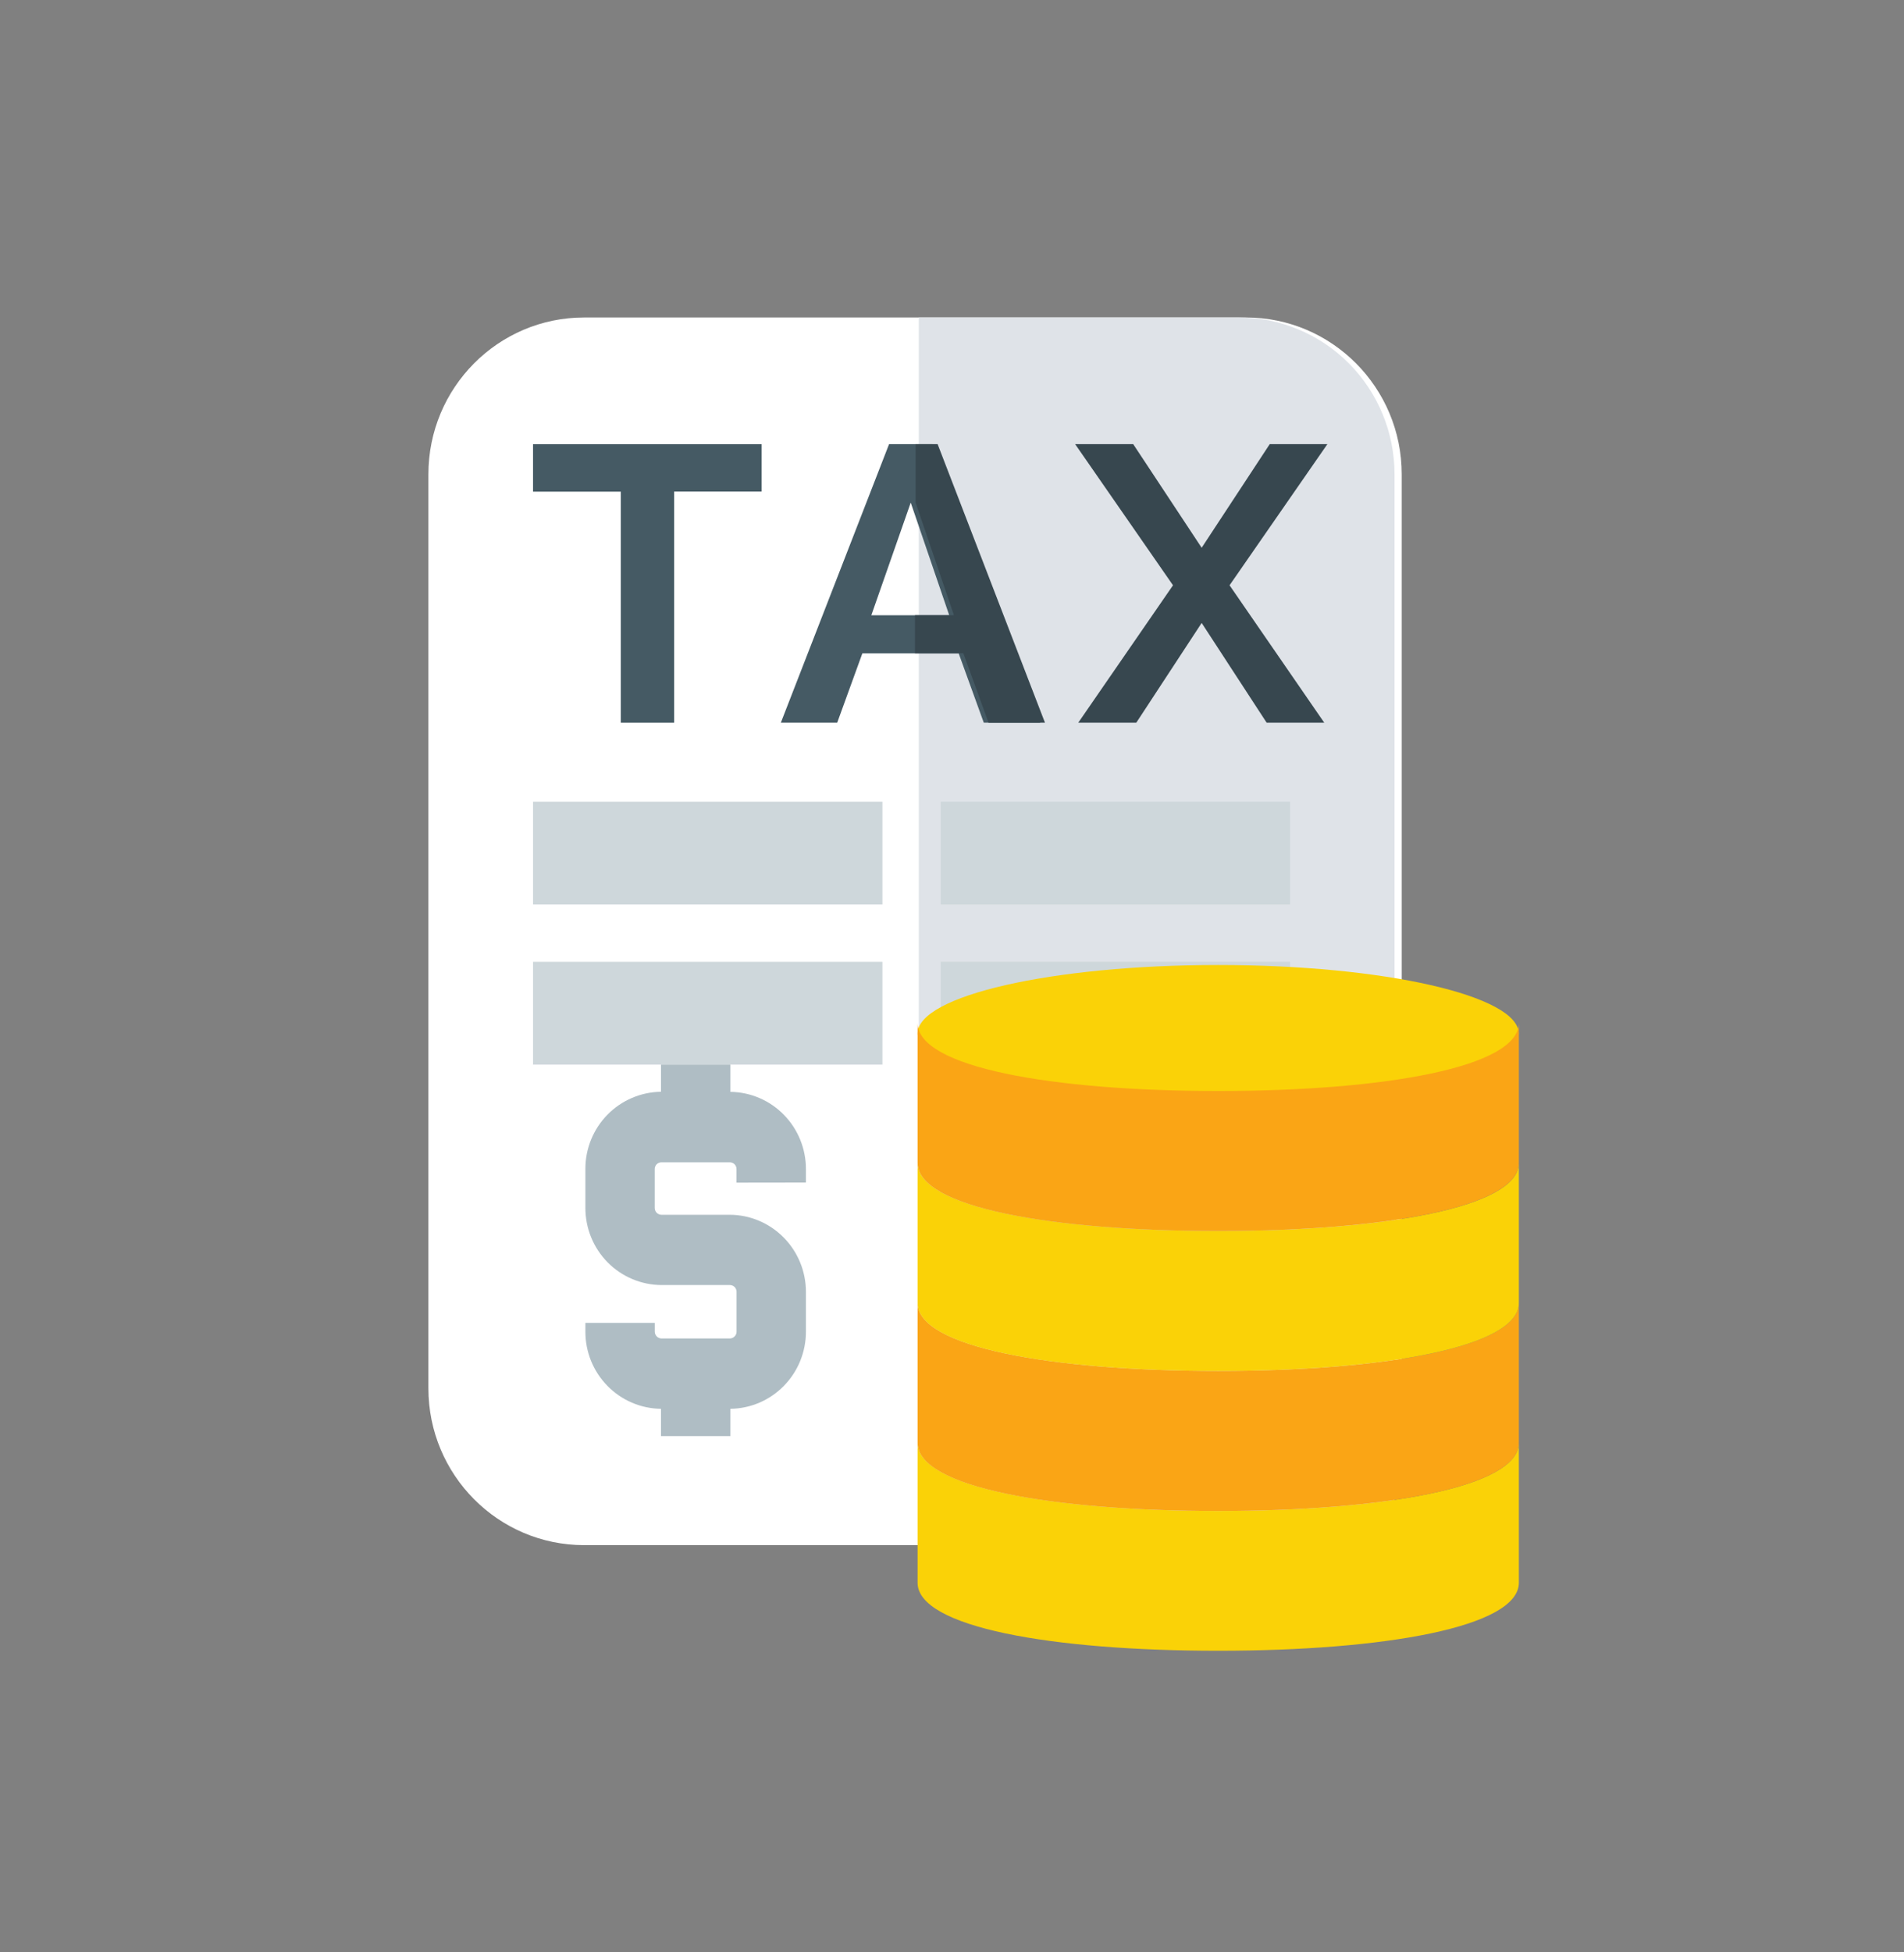
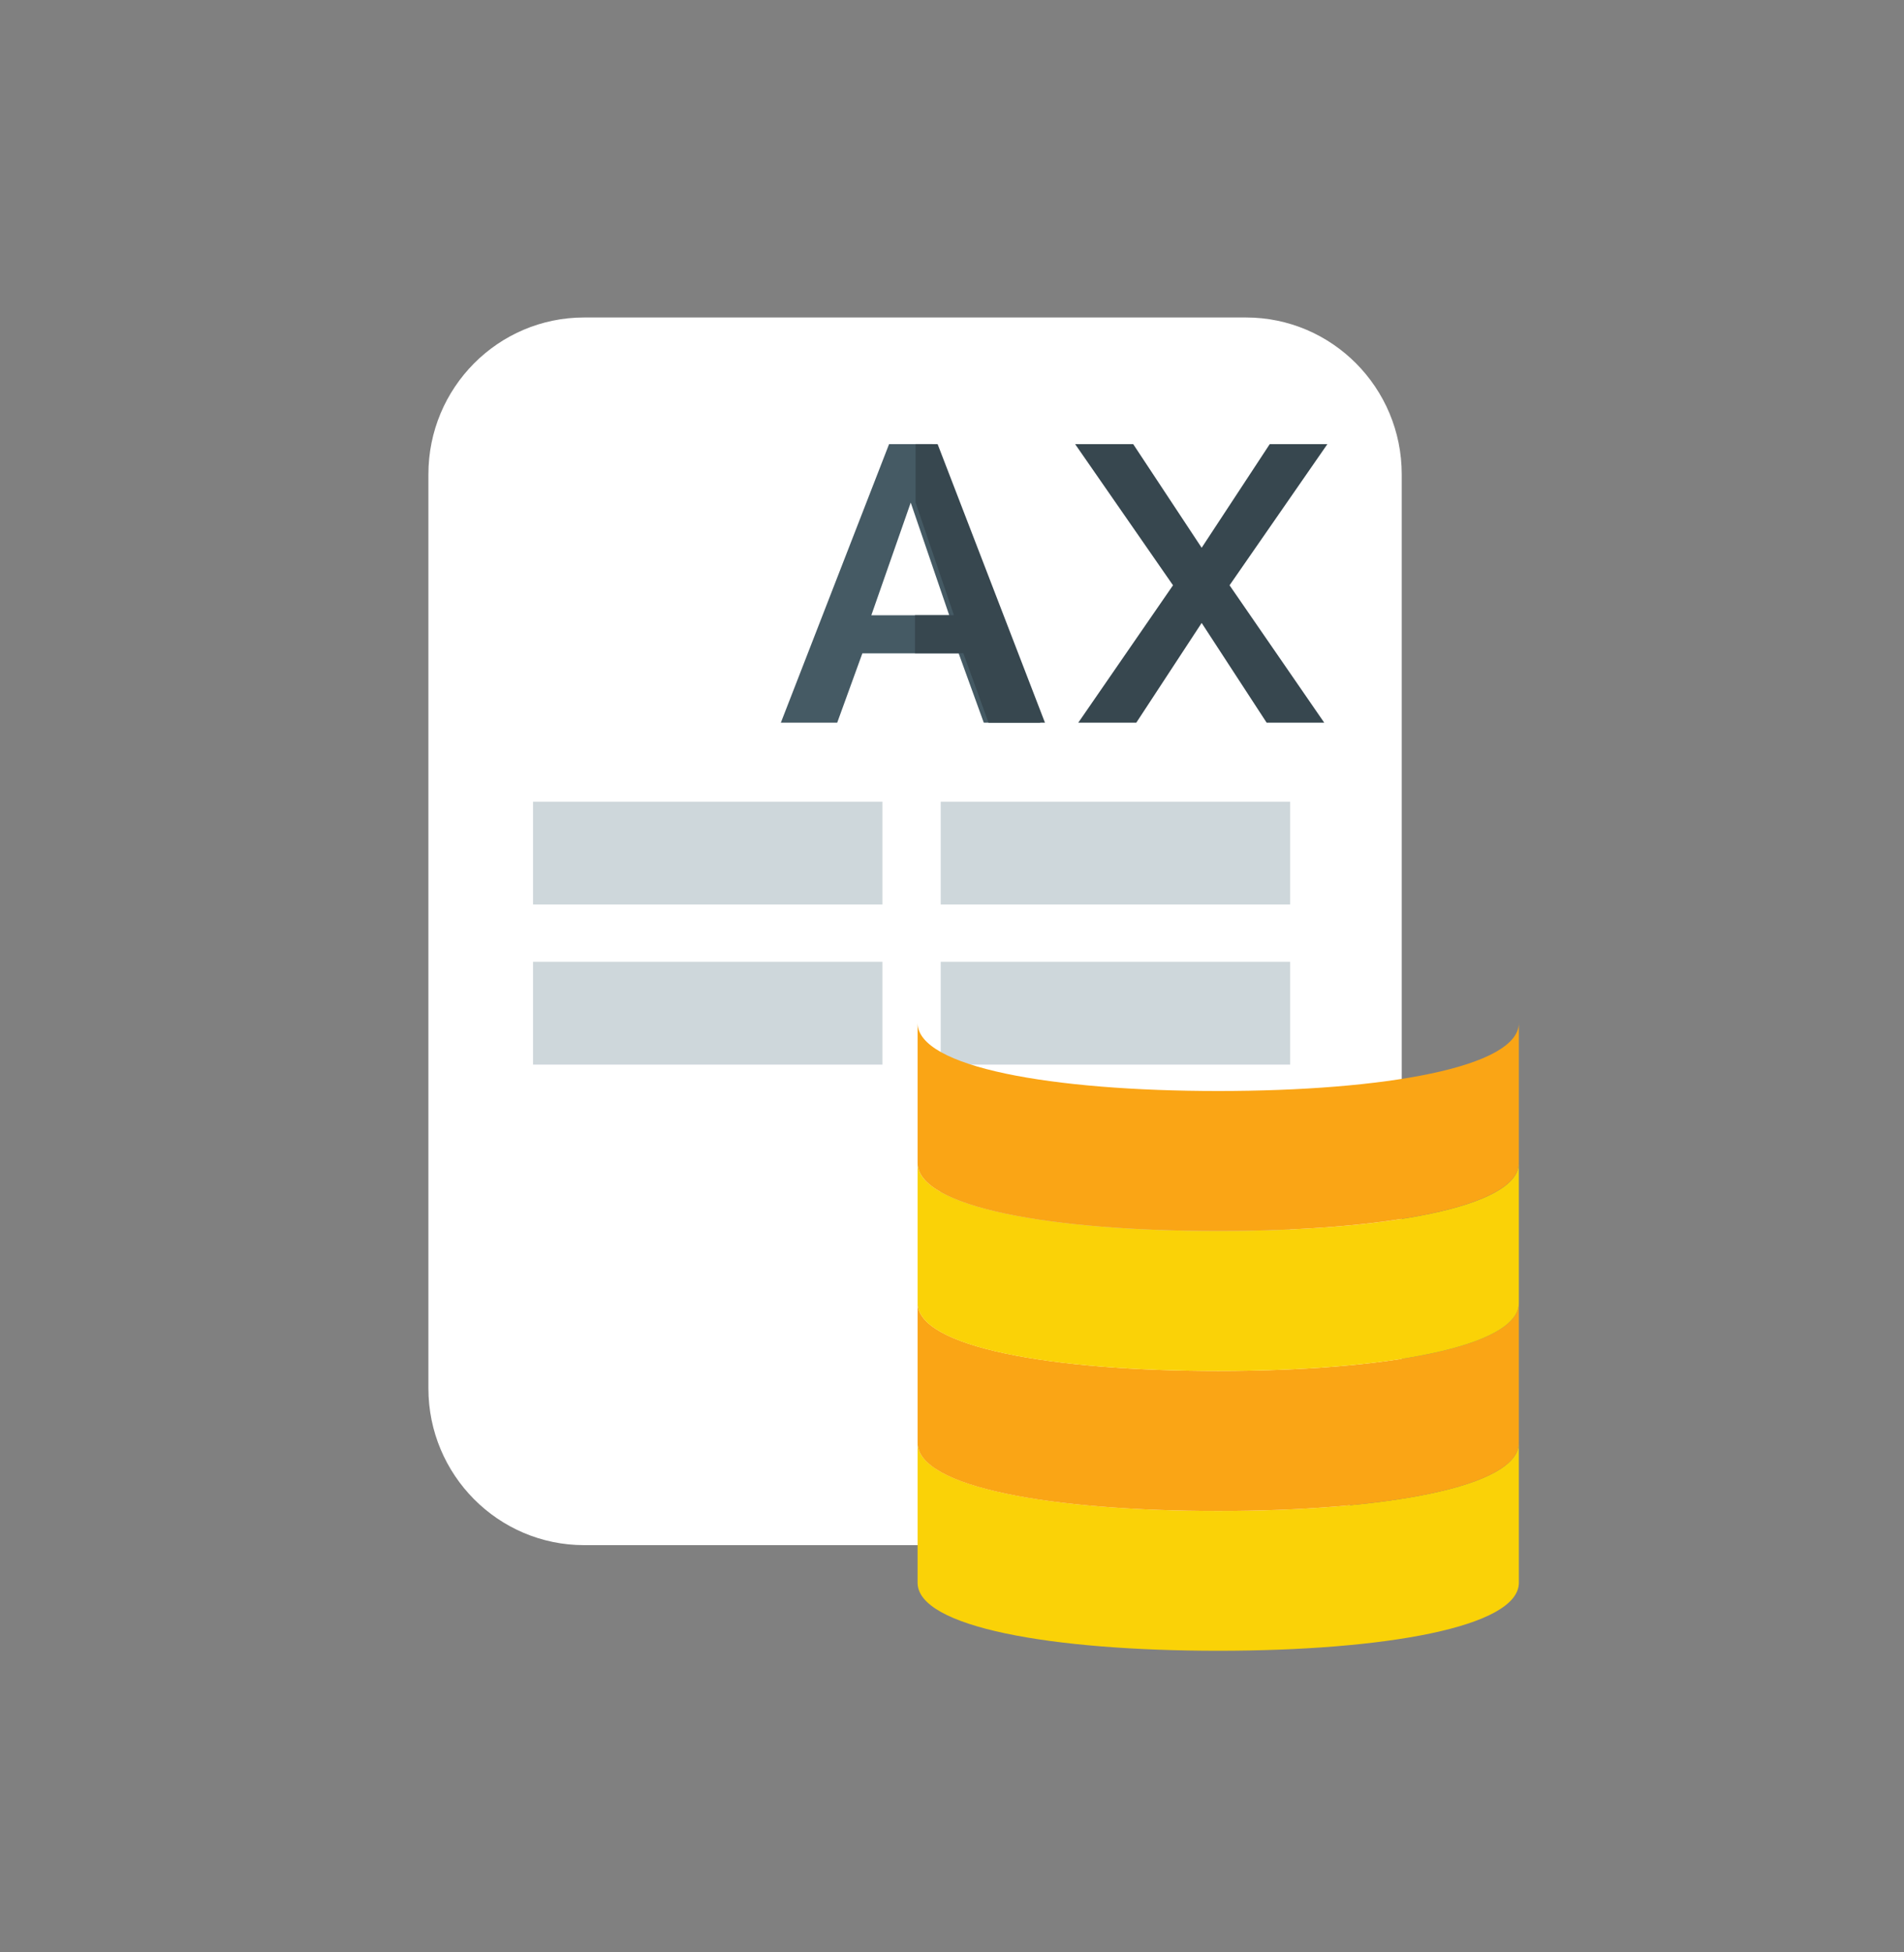
<svg xmlns="http://www.w3.org/2000/svg" width="40" height="41" viewBox="0 0 40 41" fill="none">
  <rect x="0" y="0" width="40" height="41" fill="#808080" stroke="none" />
  <path d="M26.175 6.667H12.273C10.465 6.667 9 8.141 9 9.961V29.154C9 30.973 10.465 32.448 12.273 32.448H26.175C27.982 32.448 29.448 30.973 29.448 29.154V9.961C29.448 8.141 27.982 6.667 26.175 6.667Z" fill="white" />
-   <path d="M19.302 6.667H26.024C26.892 6.667 27.725 7.014 28.338 7.631C28.952 8.249 29.297 9.087 29.297 9.961V32.448H19.302V6.667Z" fill="#DFE3E8" />
-   <path d="M16.931 24.833V24.55C16.932 24.124 16.765 23.714 16.468 23.411C16.171 23.107 15.767 22.934 15.343 22.929V22.354H13.886V22.927C13.462 22.933 13.058 23.106 12.761 23.409C12.463 23.713 12.297 24.122 12.298 24.548V25.363C12.297 25.792 12.464 26.203 12.764 26.508C13.064 26.812 13.471 26.984 13.897 26.986H15.334C15.352 26.986 15.371 26.99 15.388 26.997C15.405 27.004 15.421 27.015 15.434 27.028C15.447 27.041 15.457 27.057 15.464 27.075C15.471 27.092 15.475 27.11 15.474 27.129V27.964C15.474 28.002 15.46 28.038 15.433 28.065C15.407 28.092 15.371 28.107 15.334 28.108H13.897C13.859 28.107 13.824 28.092 13.797 28.065C13.771 28.038 13.756 28.002 13.756 27.964V27.78H12.298V27.964C12.297 28.39 12.463 28.8 12.761 29.103C13.058 29.407 13.462 29.58 13.886 29.585V30.158H15.343V29.585C15.767 29.58 16.171 29.407 16.468 29.103C16.765 28.8 16.932 28.39 16.931 27.964V27.131C16.932 26.703 16.764 26.292 16.464 25.988C16.164 25.684 15.757 25.512 15.332 25.51H13.895C13.858 25.51 13.822 25.494 13.796 25.468C13.769 25.441 13.755 25.404 13.755 25.367V24.551C13.754 24.533 13.758 24.514 13.765 24.497C13.772 24.479 13.782 24.463 13.795 24.45C13.808 24.437 13.824 24.426 13.841 24.419C13.858 24.412 13.877 24.408 13.895 24.408H15.332C15.351 24.408 15.369 24.412 15.386 24.419C15.403 24.426 15.419 24.437 15.432 24.45C15.445 24.463 15.456 24.479 15.463 24.497C15.47 24.514 15.473 24.533 15.473 24.551V24.835L16.931 24.833Z" fill="#AFBDC4" />
-   <path d="M15.999 10.323H14.163V15.177H13.042V10.325H11.198V9.328H15.999V10.323Z" fill="#455A64" />
  <path d="M16.404 15.177L18.678 9.327H19.588L21.854 15.177H20.668L20.14 13.72H18.117L17.588 15.177H16.404ZM19.133 10.555L18.305 12.921H19.942L19.133 10.555Z" fill="#455A64" />
  <path d="M19.698 9.327H19.235V10.577V10.554L20.04 12.919H19.222V13.718H20.238L20.767 15.176H21.953L19.698 9.327Z" fill="#37474F" />
  <path d="M23.807 9.327L25.245 11.503L26.675 9.327H27.886L25.831 12.291L27.82 15.176H26.61L25.245 13.082L23.872 15.176H22.653L24.643 12.291L22.587 9.327H23.807Z" fill="#37474F" />
  <path d="M18.538 16.836H11.198V18.995H18.538V16.836Z" fill="#CED7DB" />
  <path d="M27.103 16.836H19.763V18.995H27.103V16.836Z" fill="#CED7DB" />
  <path d="M18.538 20.198H11.198V22.357H18.538V20.198Z" fill="#CED7DB" />
  <path d="M27.103 20.198H19.763V22.357H27.103V20.198Z" fill="#CED7DB" />
  <path d="M27.103 23.837H19.762V26.492H27.103V23.837Z" fill="#CED7DB" />
-   <path d="M25.591 23.145C29.079 23.145 31.906 22.5 31.906 21.705C31.906 20.91 29.079 20.265 25.591 20.265C22.104 20.265 19.277 20.91 19.277 21.705C19.277 22.5 22.104 23.145 25.591 23.145Z" fill="#FAD207" />
  <path d="M31.909 30.298V33.237C31.909 34.169 29.081 34.666 25.593 34.666C22.104 34.666 19.277 34.172 19.277 33.237V30.298C19.277 31.23 22.104 31.73 25.593 31.73C29.081 31.73 31.909 31.23 31.909 30.298Z" fill="#FAD207" />
  <path d="M31.909 27.36V30.298C31.909 31.23 29.081 31.73 25.593 31.73C22.104 31.73 19.277 31.234 19.277 30.298V27.36C19.277 28.292 22.104 28.79 25.593 28.79C29.081 28.79 31.909 28.292 31.909 27.36Z" fill="#FAA515" />
  <path d="M31.909 24.421V27.36C31.909 28.292 29.081 28.79 25.593 28.79C22.104 28.79 19.277 28.295 19.277 27.36V24.421C19.277 25.354 22.104 25.851 25.593 25.851C29.081 25.851 31.909 25.354 31.909 24.421Z" fill="#FAD207" />
  <path d="M31.909 21.481V24.419C31.909 25.352 29.081 25.851 25.593 25.851C22.104 25.851 19.277 25.357 19.277 24.419V21.481C19.277 22.413 22.104 22.911 25.593 22.911C29.081 22.911 31.909 22.413 31.909 21.481Z" fill="#FAA515" />
</svg>